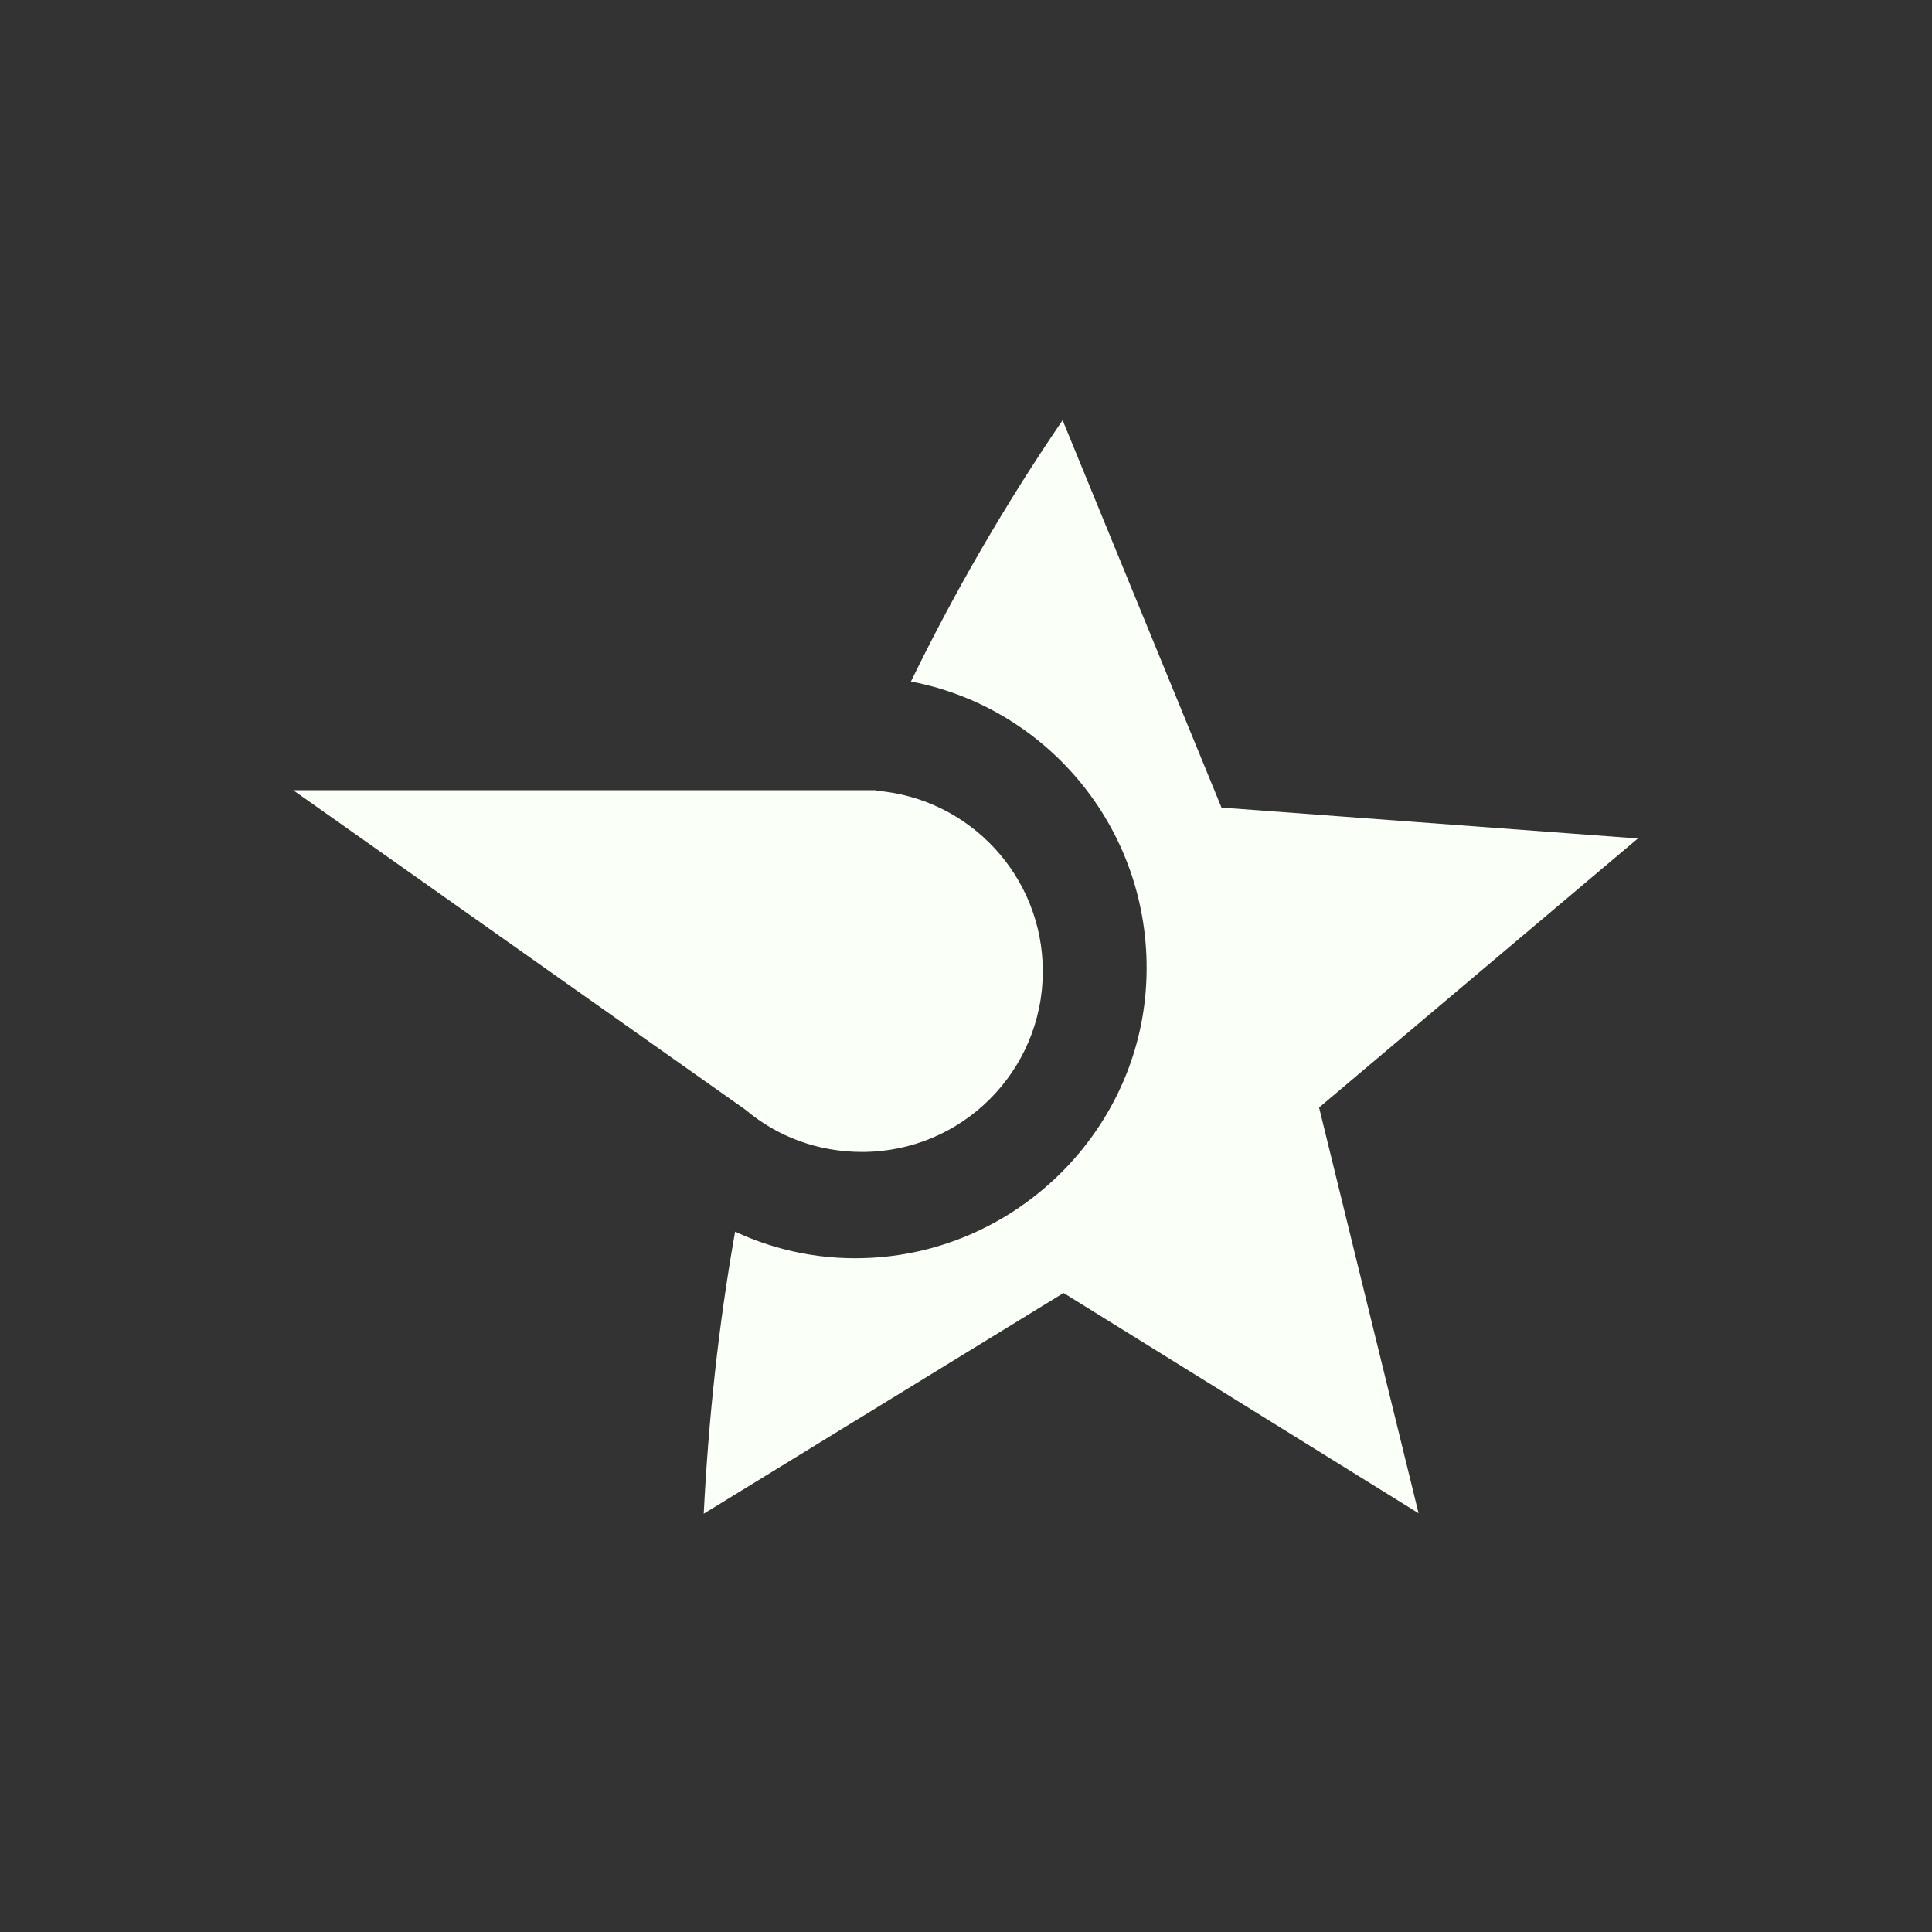
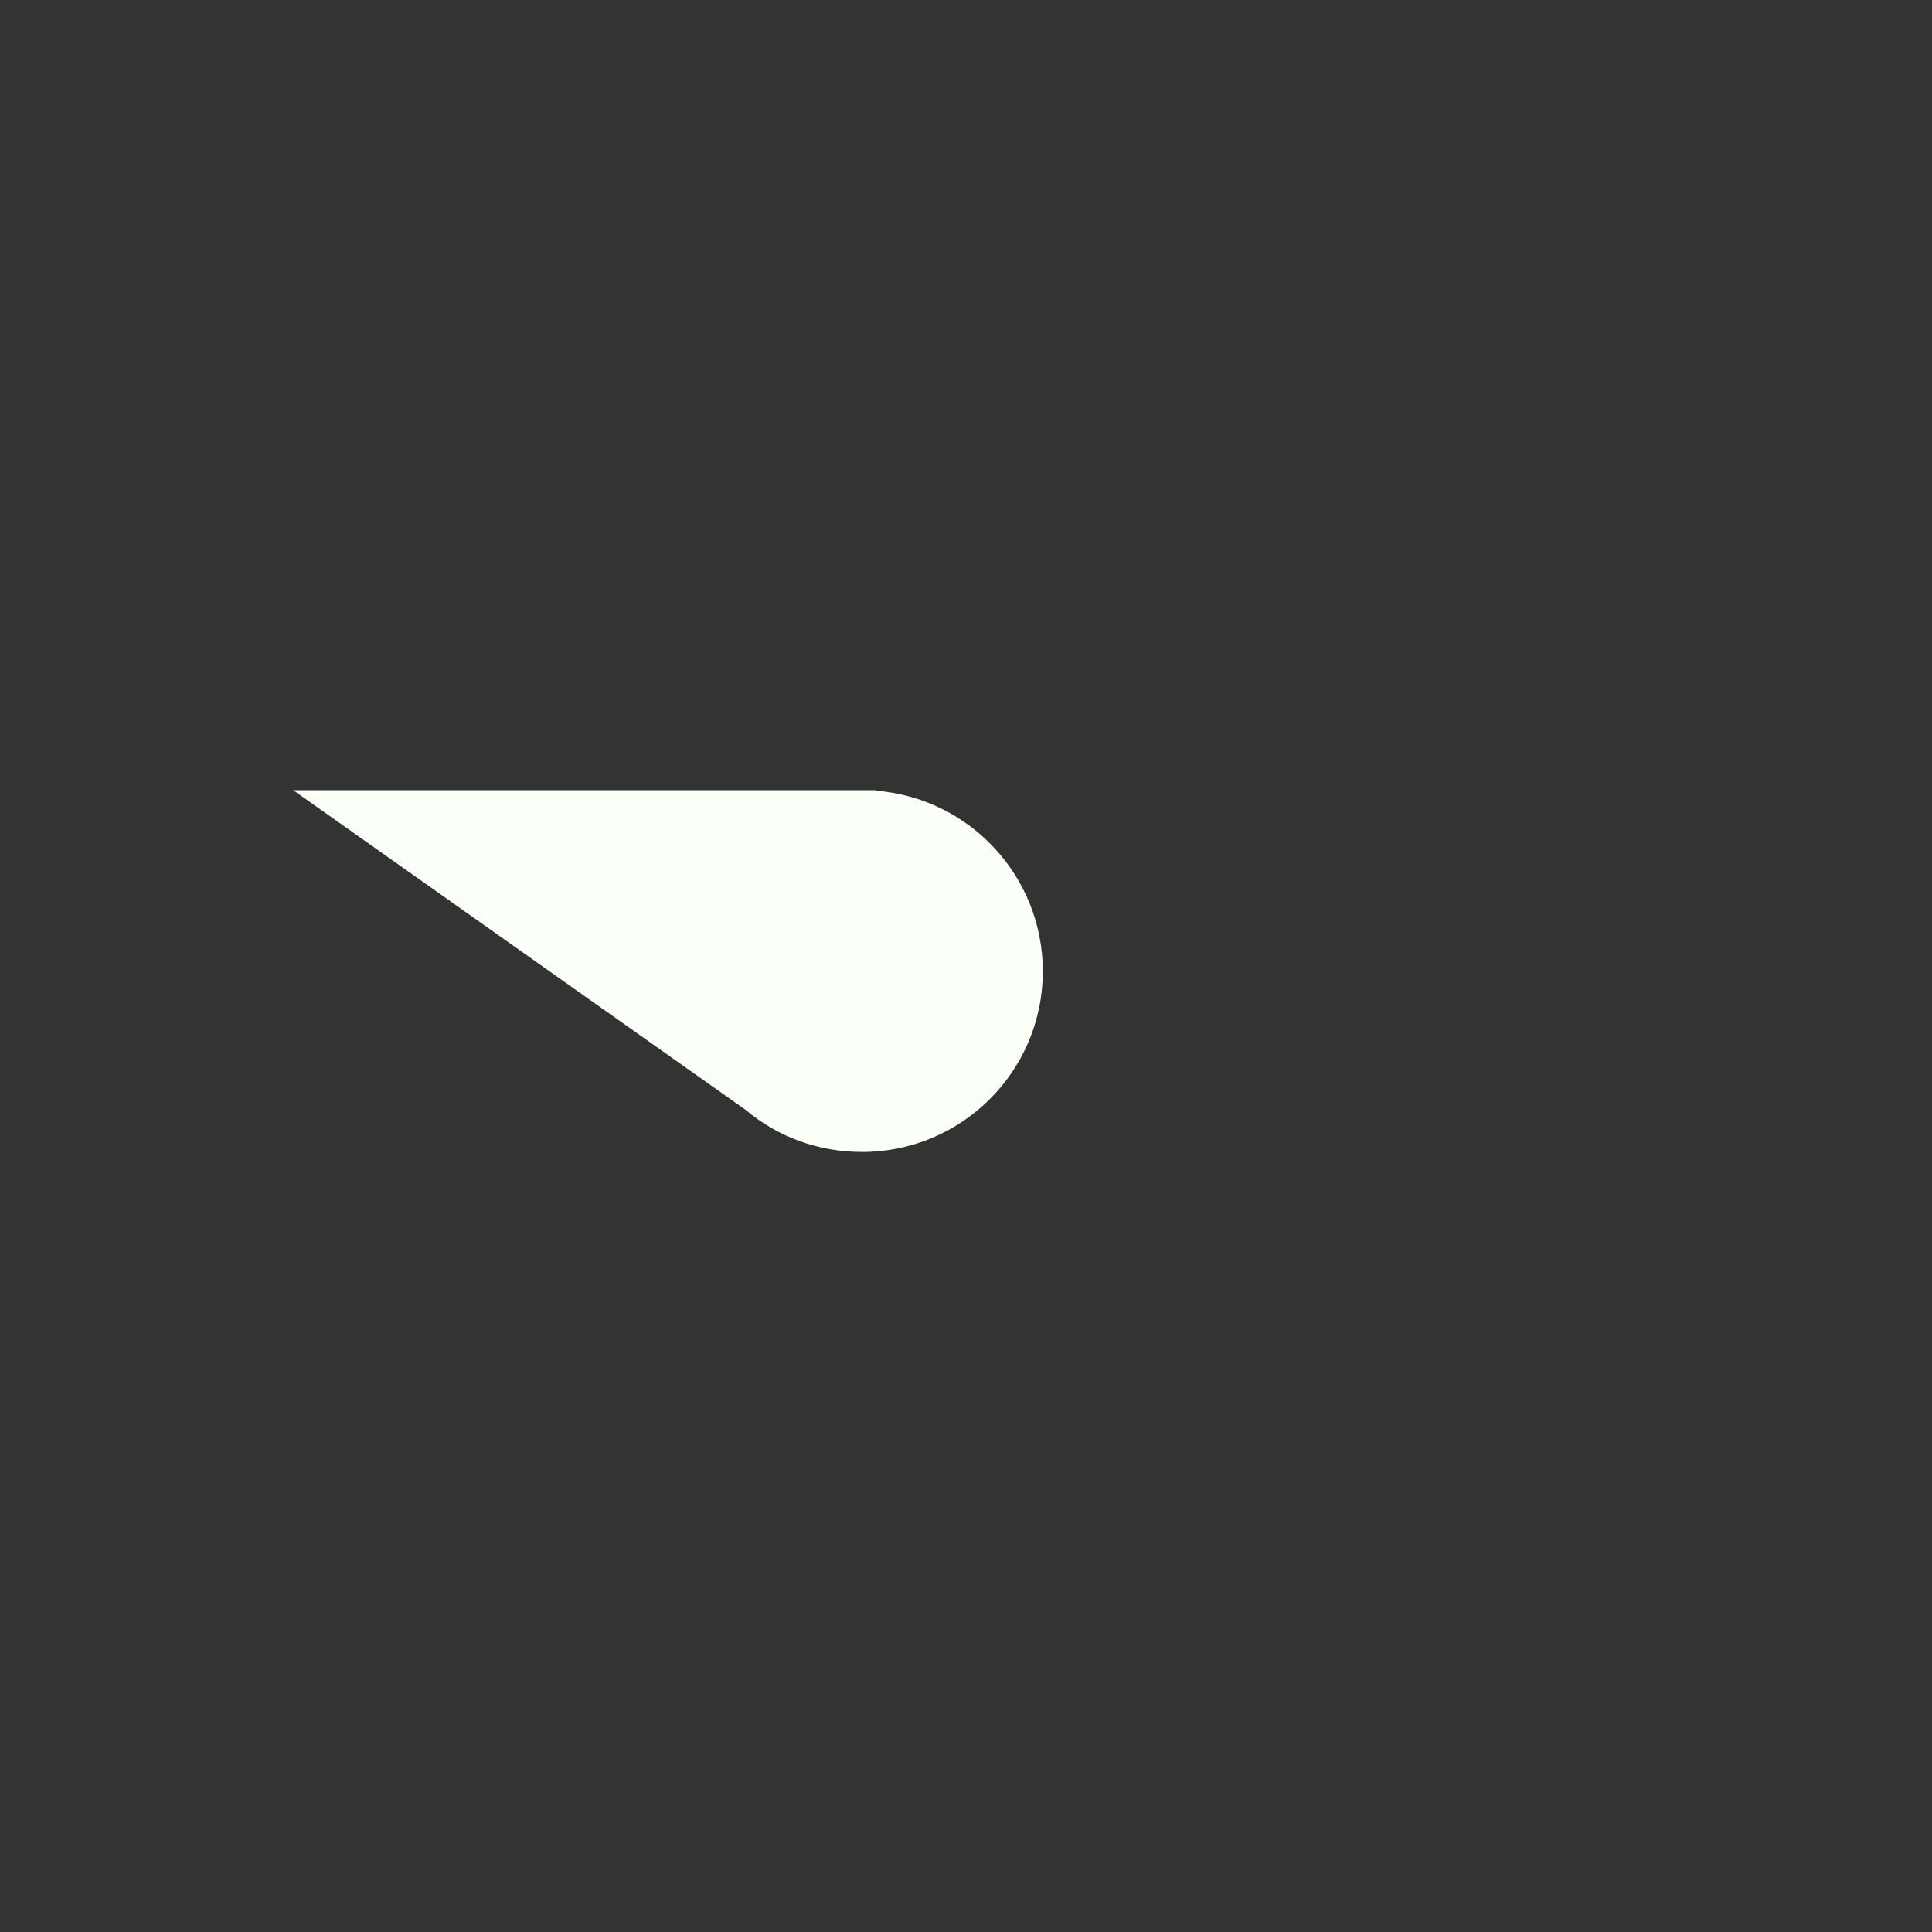
<svg xmlns="http://www.w3.org/2000/svg" version="1.1" id="Calque_1" x="0px" y="0px" viewBox="0 0 400 400" style="enable-background:new 0 0 400 400;" xml:space="preserve">
  <rect x="0" y="0" width="400" height="400" fill="#333333" stroke="none" />
  <style type="text/css">
	.st0{fill-rule:evenodd;clip-rule:evenodd;fill:#FAFFF7;}
</style>
  <g>
-     <path class="st0" d="M152.2,255c-3.4,19.1-5.5,38.6-6.5,58.4l74.5-45.7l73.5,45.6l-20.6-84l66-55.7l-86.2-6.4L220,87   c-12,17.6-22.4,35.6-31.4,54.1c29.4,5.6,51.1,32.6,48.6,64.2c-2.4,29.7-26.9,53.4-56.6,55.1C170.4,261,160.8,259,152.2,255" />
    <path class="st0" d="M154.4,229.8c6.5,5.5,14.9,8.7,24.1,8.7c20.6,0,37.4-16.7,37.4-37.4c0-19.7-15.2-35.9-34.6-37.4v-0.1h-2.9   H60.7L154.4,229.8z" />
  </g>
</svg>